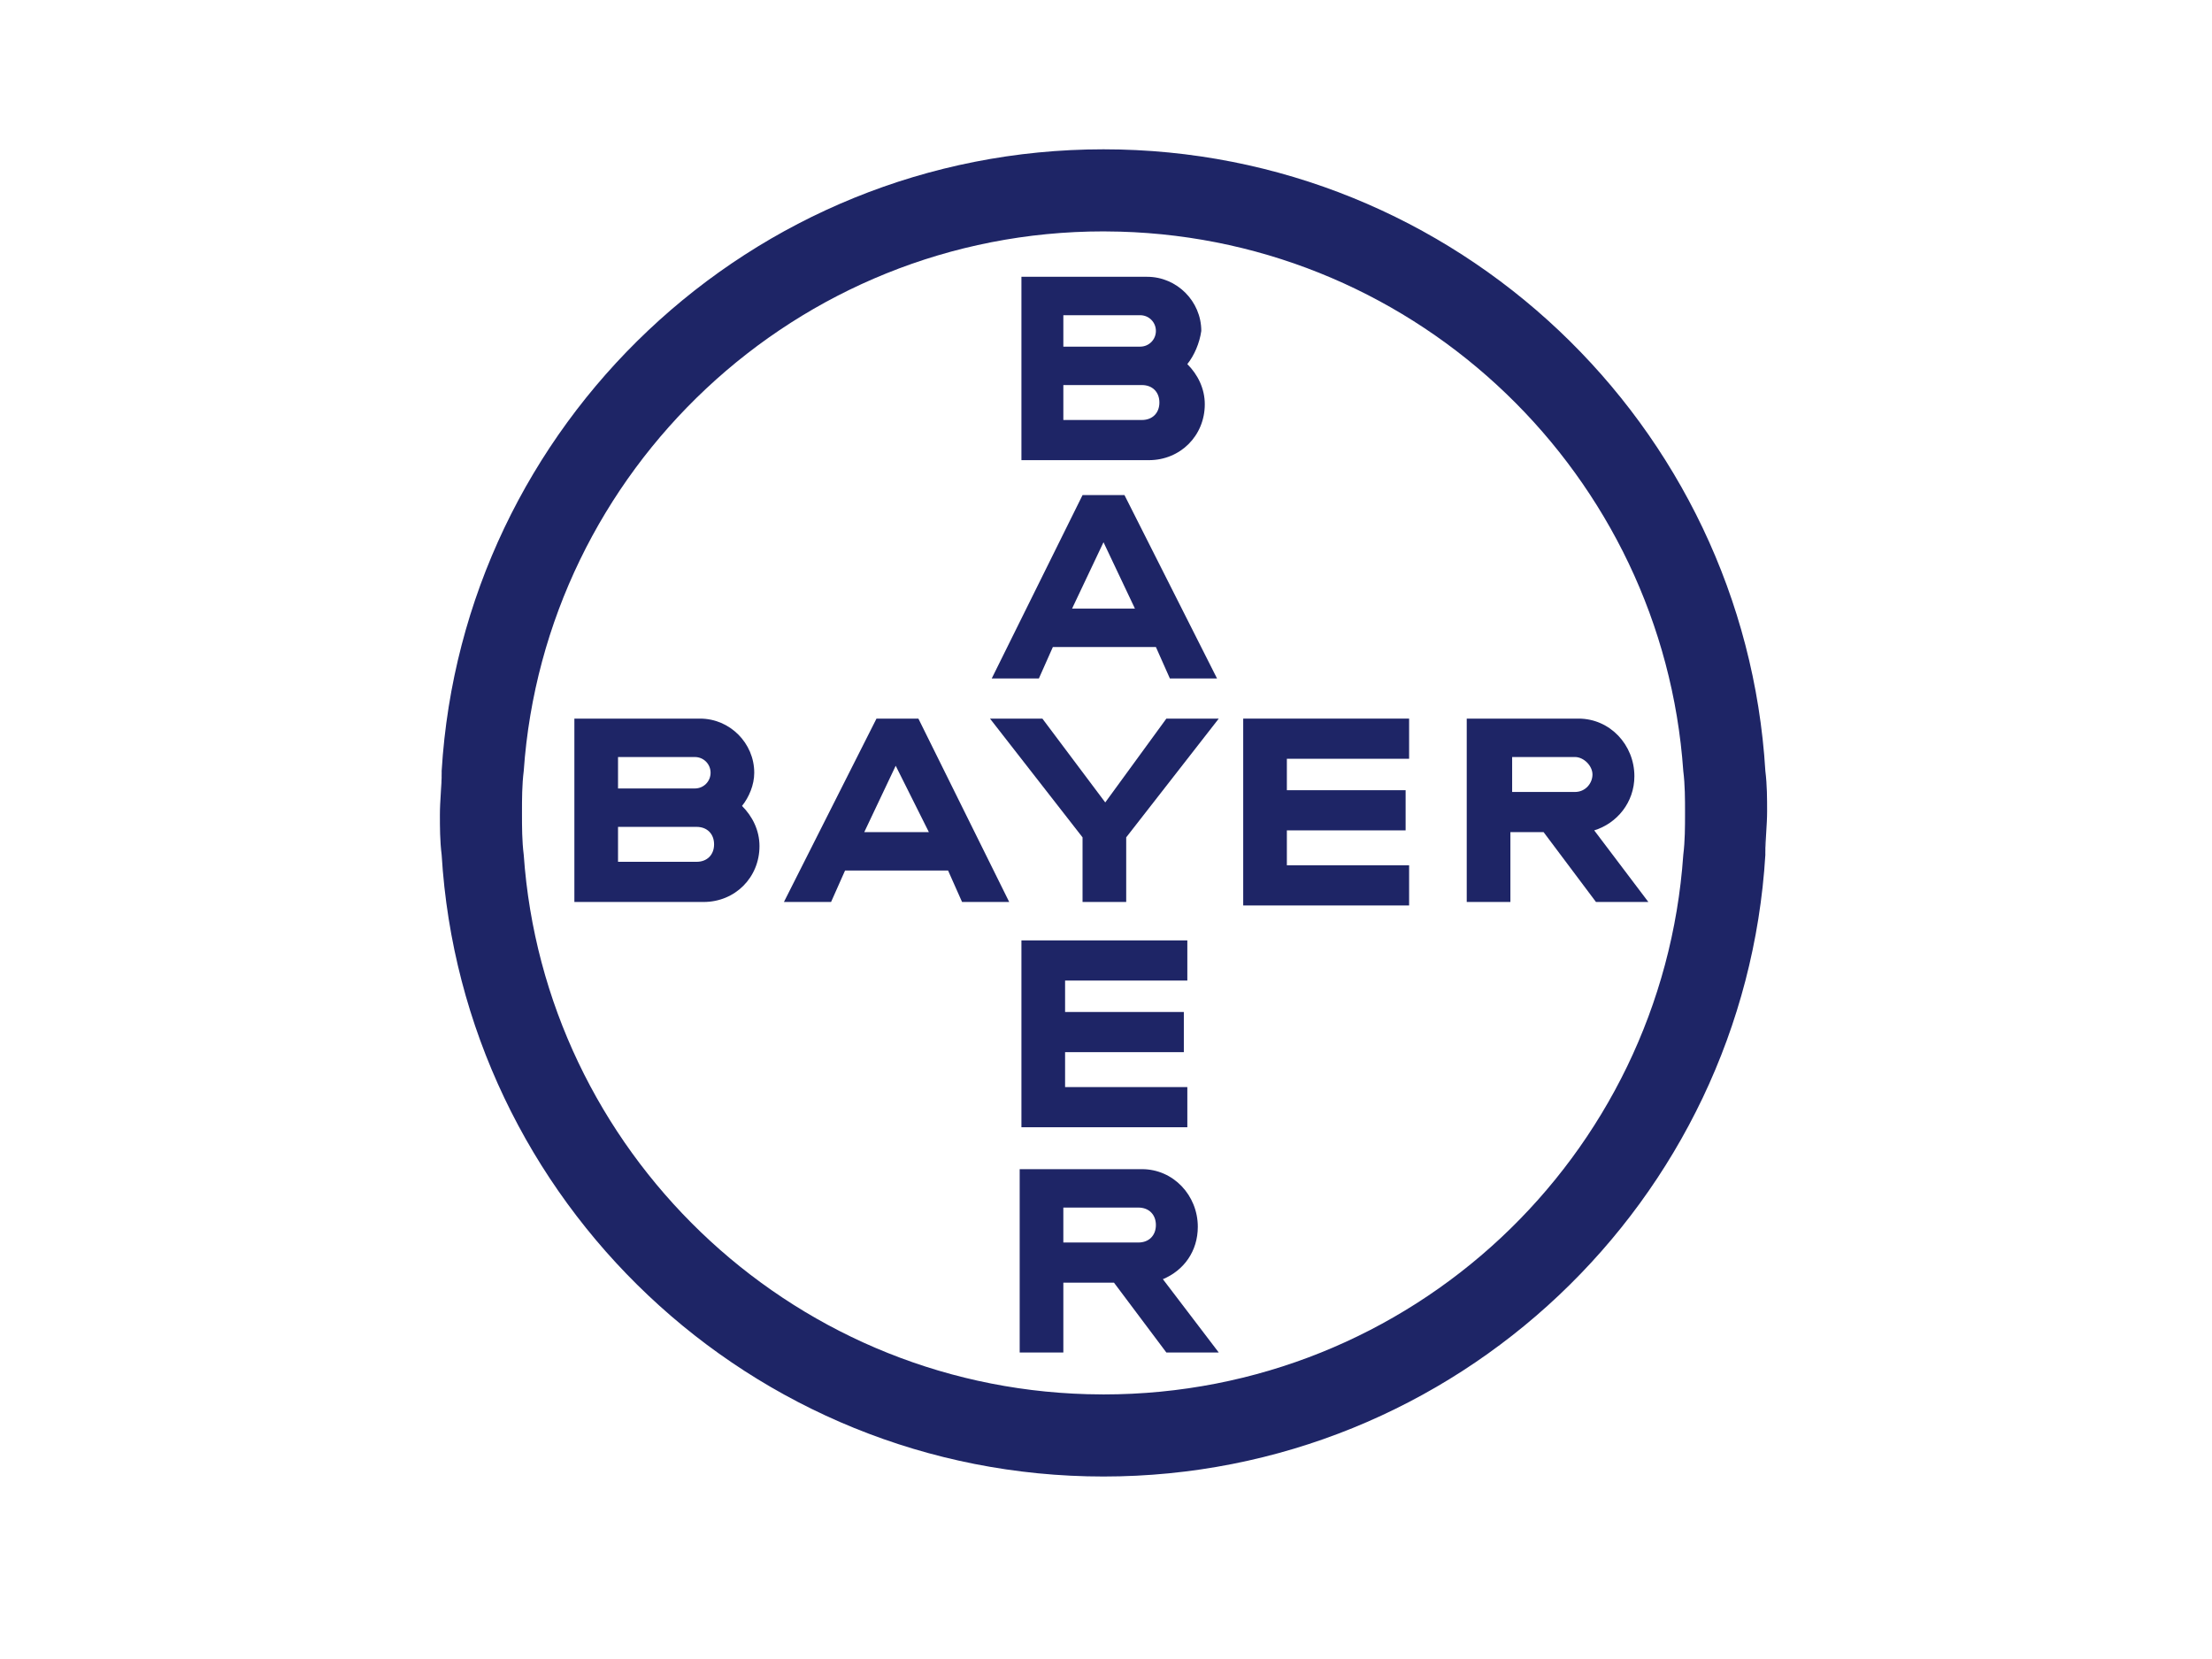
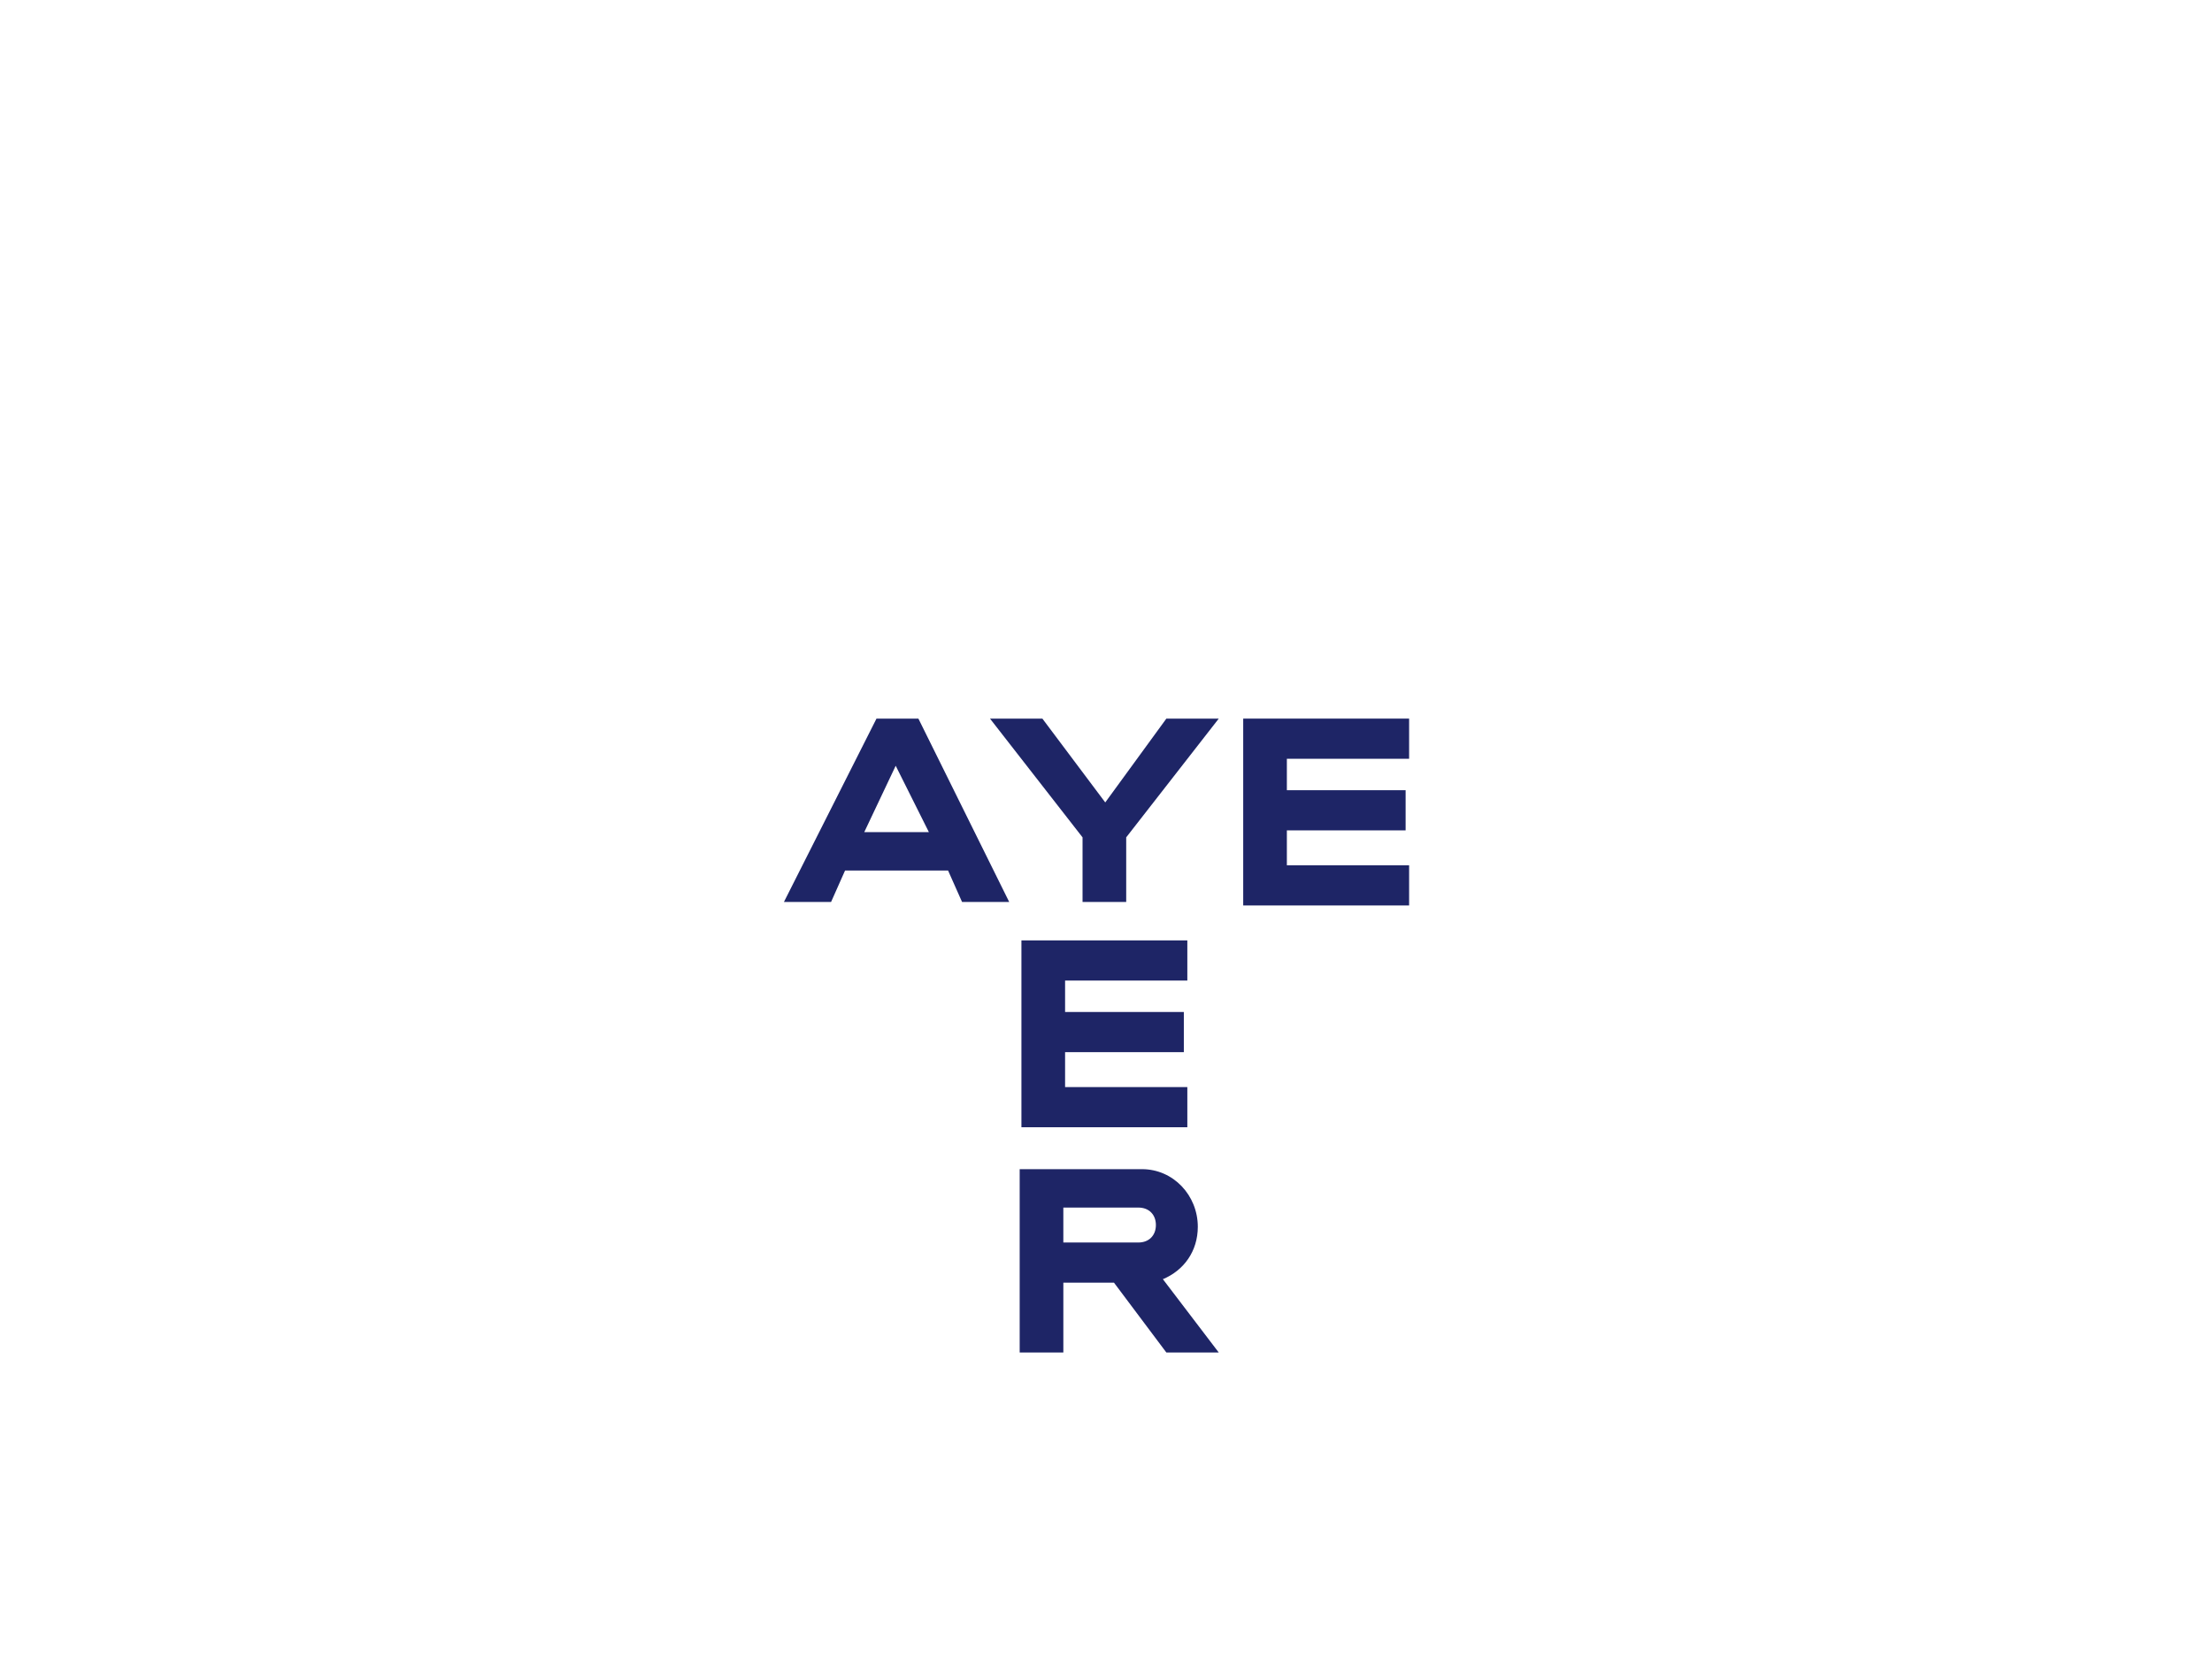
<svg xmlns="http://www.w3.org/2000/svg" version="1.1" id="Layer_1" x="0px" y="0px" width="400px" height="300px" viewBox="0 0 400 300" style="enable-background:new 0 0 400 300;" xml:space="preserve">
  <style type="text/css">
	.st0{fill:#1E2566;}
	.st1{fill-rule:evenodd;clip-rule:evenodd;fill:#1E2566;}
	.st2{enable-background:new    ;}
	.st3{fill:#1E2566;stroke:#004494;stroke-width:0.402;}
	.st4{fill:#1E2566;stroke:#E2001A;stroke-width:0.228;}
	.st5{fill:#282964;}
	.st6{fill-rule:evenodd;clip-rule:evenodd;fill:#282964;}
</style>
  <g id="Bayer_Logo">
-     <path class="st0" d="M190.391,117h18.632l2.526,5.684h8.526l-16.737-33.158h-7.579l-16.421,33.158h8.526L190.391,117z    M199.549,98.053l5.684,12h-11.368L199.549,98.053z" />
    <polygon class="st0" points="199.864,145.105 188.496,129.947 179.022,129.947 195.759,151.421 195.759,163.105 203.654,163.105    203.654,151.421 220.391,129.947 210.917,129.947  " />
-     <path class="st0" d="M295.549,140.368c0-5.684-4.421-10.421-10.105-10.421h-20.211v33.158h7.895v-12.632h6l9.474,12.632h9.474   l-9.789-12.947C292.391,148.895,295.549,145.105,295.549,140.368z M284.812,143.211h-11.368v-6.316h11.368   c1.579,0,3.158,1.579,3.158,3.158S286.707,143.211,284.812,143.211z" />
    <polygon class="st0" points="224.812,163.737 254.812,163.737 254.812,156.474 232.707,156.474 232.707,150.158 254.18,150.158    254.18,142.895 232.707,142.895 232.707,137.21 254.812,137.21 254.812,129.947 224.812,129.947  " />
-     <path class="st0" d="M136.391,139.737c0-5.368-4.421-9.789-9.789-9.789h-22.737v33.158h23.368c5.684,0,10.105-4.421,10.105-10.105   c0-2.842-1.263-5.368-3.158-7.263C135.443,144.158,136.391,141.947,136.391,139.737z M111.759,136.895h13.895   c1.579,0,2.842,1.263,2.842,2.842c0,1.579-1.263,2.842-2.842,2.842h-13.895V136.895z M125.97,155.842h-14.211v-6.316h14.211   c1.895,0,3.158,1.263,3.158,3.158C129.128,154.579,127.864,155.842,125.97,155.842z" />
-     <path class="st0" d="M217.864,73.105c0-2.842-1.263-5.368-3.158-7.263c1.263-1.579,2.211-3.789,2.526-6   c0-5.368-4.421-9.789-9.789-9.789h-22.737v33.158h23.053C213.443,83.211,217.864,78.789,217.864,73.105z M192.286,57h13.895   c1.579,0,2.842,1.263,2.842,2.842c0,1.579-1.263,2.842-2.842,2.842h-13.895V57z M192.286,75.947v-6.316h14.211   c1.895,0,3.158,1.263,3.158,3.158c0,1.895-1.263,3.158-3.158,3.158H192.286z" />
    <path class="st0" d="M216.601,221.842c0-5.684-4.421-10.421-10.105-10.421h-22.105v33.158c0,0,7.895,0,7.895,0v-12.632h9.158   l9.474,12.632h9.474l-10.105-13.263C214.075,229.737,216.601,226.263,216.601,221.842z M205.864,224.684h-13.579v-6.316h13.579   c1.895,0,3.158,1.263,3.158,3.158S207.759,224.684,205.864,224.684z" />
    <path class="st0" d="M158.496,129.947l-16.737,33.158h8.526l2.526-5.684h18.632l2.526,5.684h8.526l-16.421-33.158H158.496z    M156.286,150.474l5.684-12l6,12H156.286z" />
    <polygon class="st0" points="214.707,177.316 214.707,170.053 184.707,170.053 184.707,203.842 214.707,203.842 214.707,196.579    192.601,196.579 192.601,190.263 214.075,190.263 214.075,183 192.601,183 192.601,177.316  " />
-     <path class="st0" d="M319.233,154.263c0-2.526,0.316-5.053,0.316-7.579c0-2.211,0-4.737-0.316-7.263   C315.443,76.895,263.338,27,199.549,27S83.654,76.895,79.865,139.421c0,2.526,0.316,5.053,0.632,7.579   c-0.316-2.526-0.632-5.053-0.632-7.263c0,2.526-0.316,5.053-0.316,7.579c0,2.211,0,4.737,0.316,7.263   C83.654,217.105,135.759,267,199.549,267s115.895-49.895,119.684-112.421c0-2.488-0.307-4.976-0.617-7.464   C318.926,149.603,319.233,152.086,319.233,154.263z M304.391,154.579c-3.789,54.632-49.263,97.579-104.842,97.579   c-0.99,0-1.975-0.021-2.958-0.045c-54.226-1.503-98.162-44.186-101.884-97.534c-0.316-2.526-0.316-5.053-0.316-7.579   c0-2.526,0-5.053,0.316-7.579c3.789-54.316,49.263-97.579,104.842-97.579c0.99,0,1.975,0.021,2.958,0.045   c54.226,1.503,98.162,44.186,101.884,97.534c0.316,2.526,0.316,5.053,0.316,7.579C304.707,149.526,304.707,152.053,304.391,154.579   z" />
  </g>
</svg>